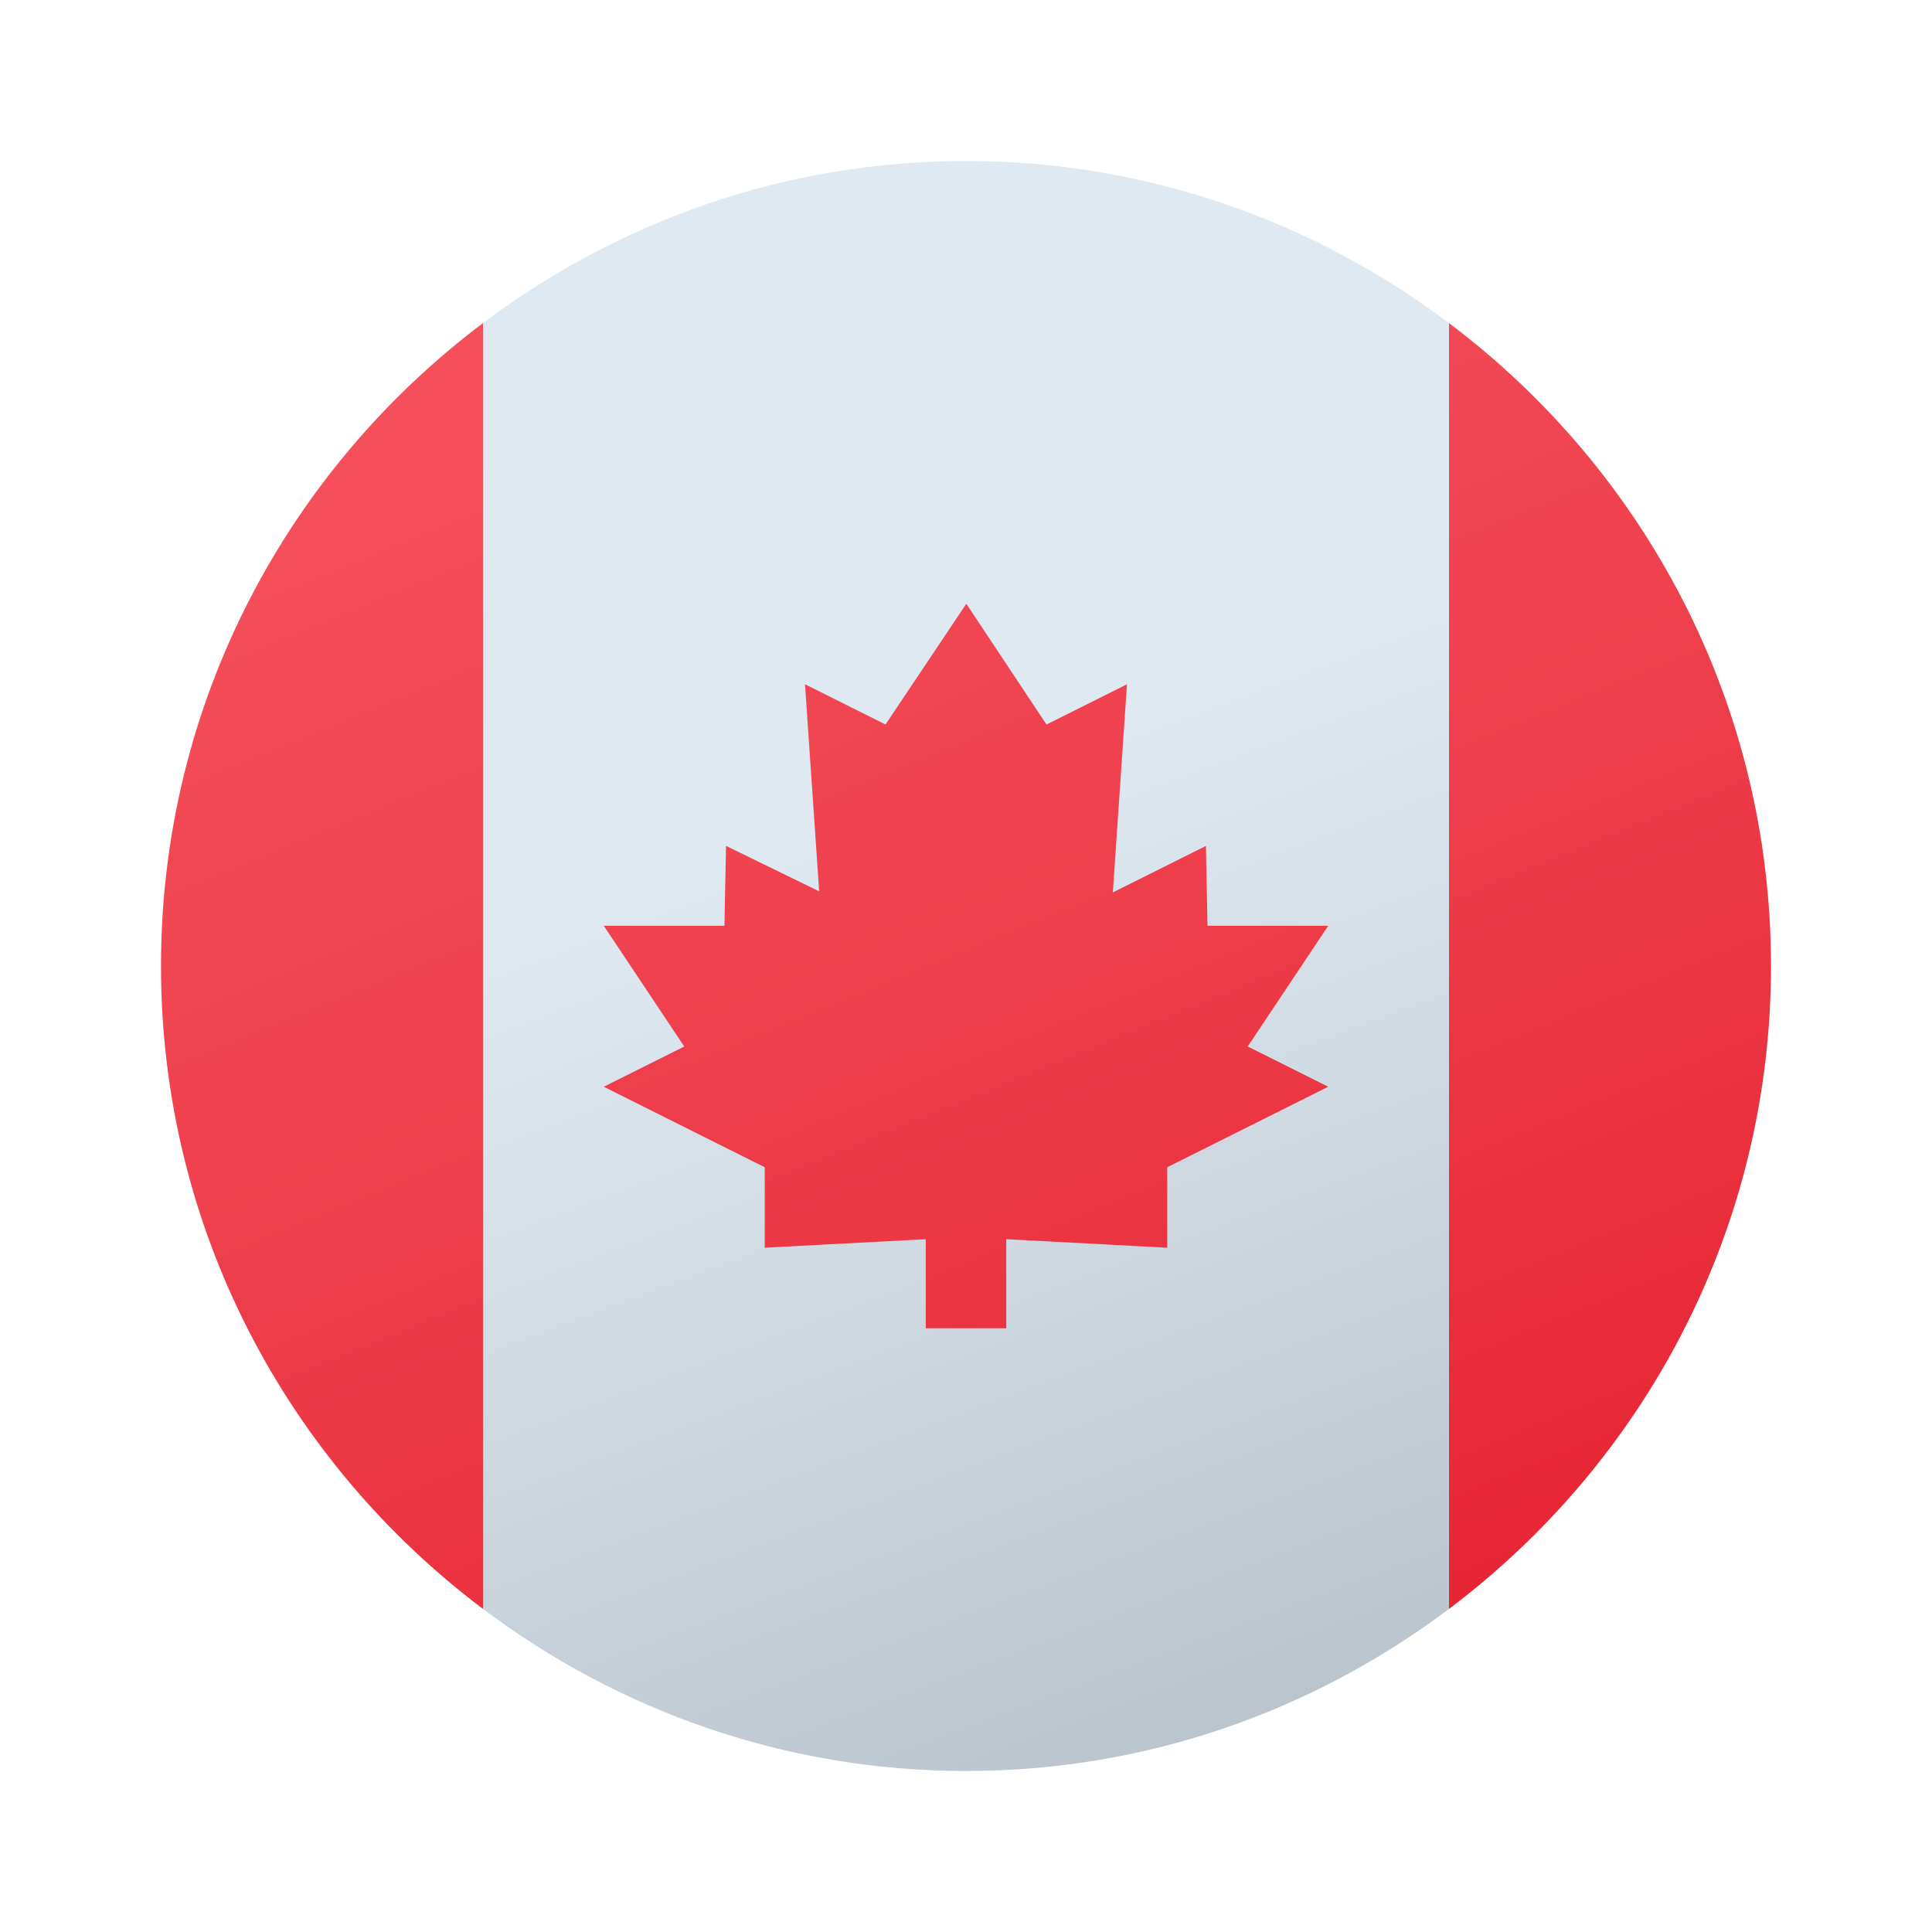
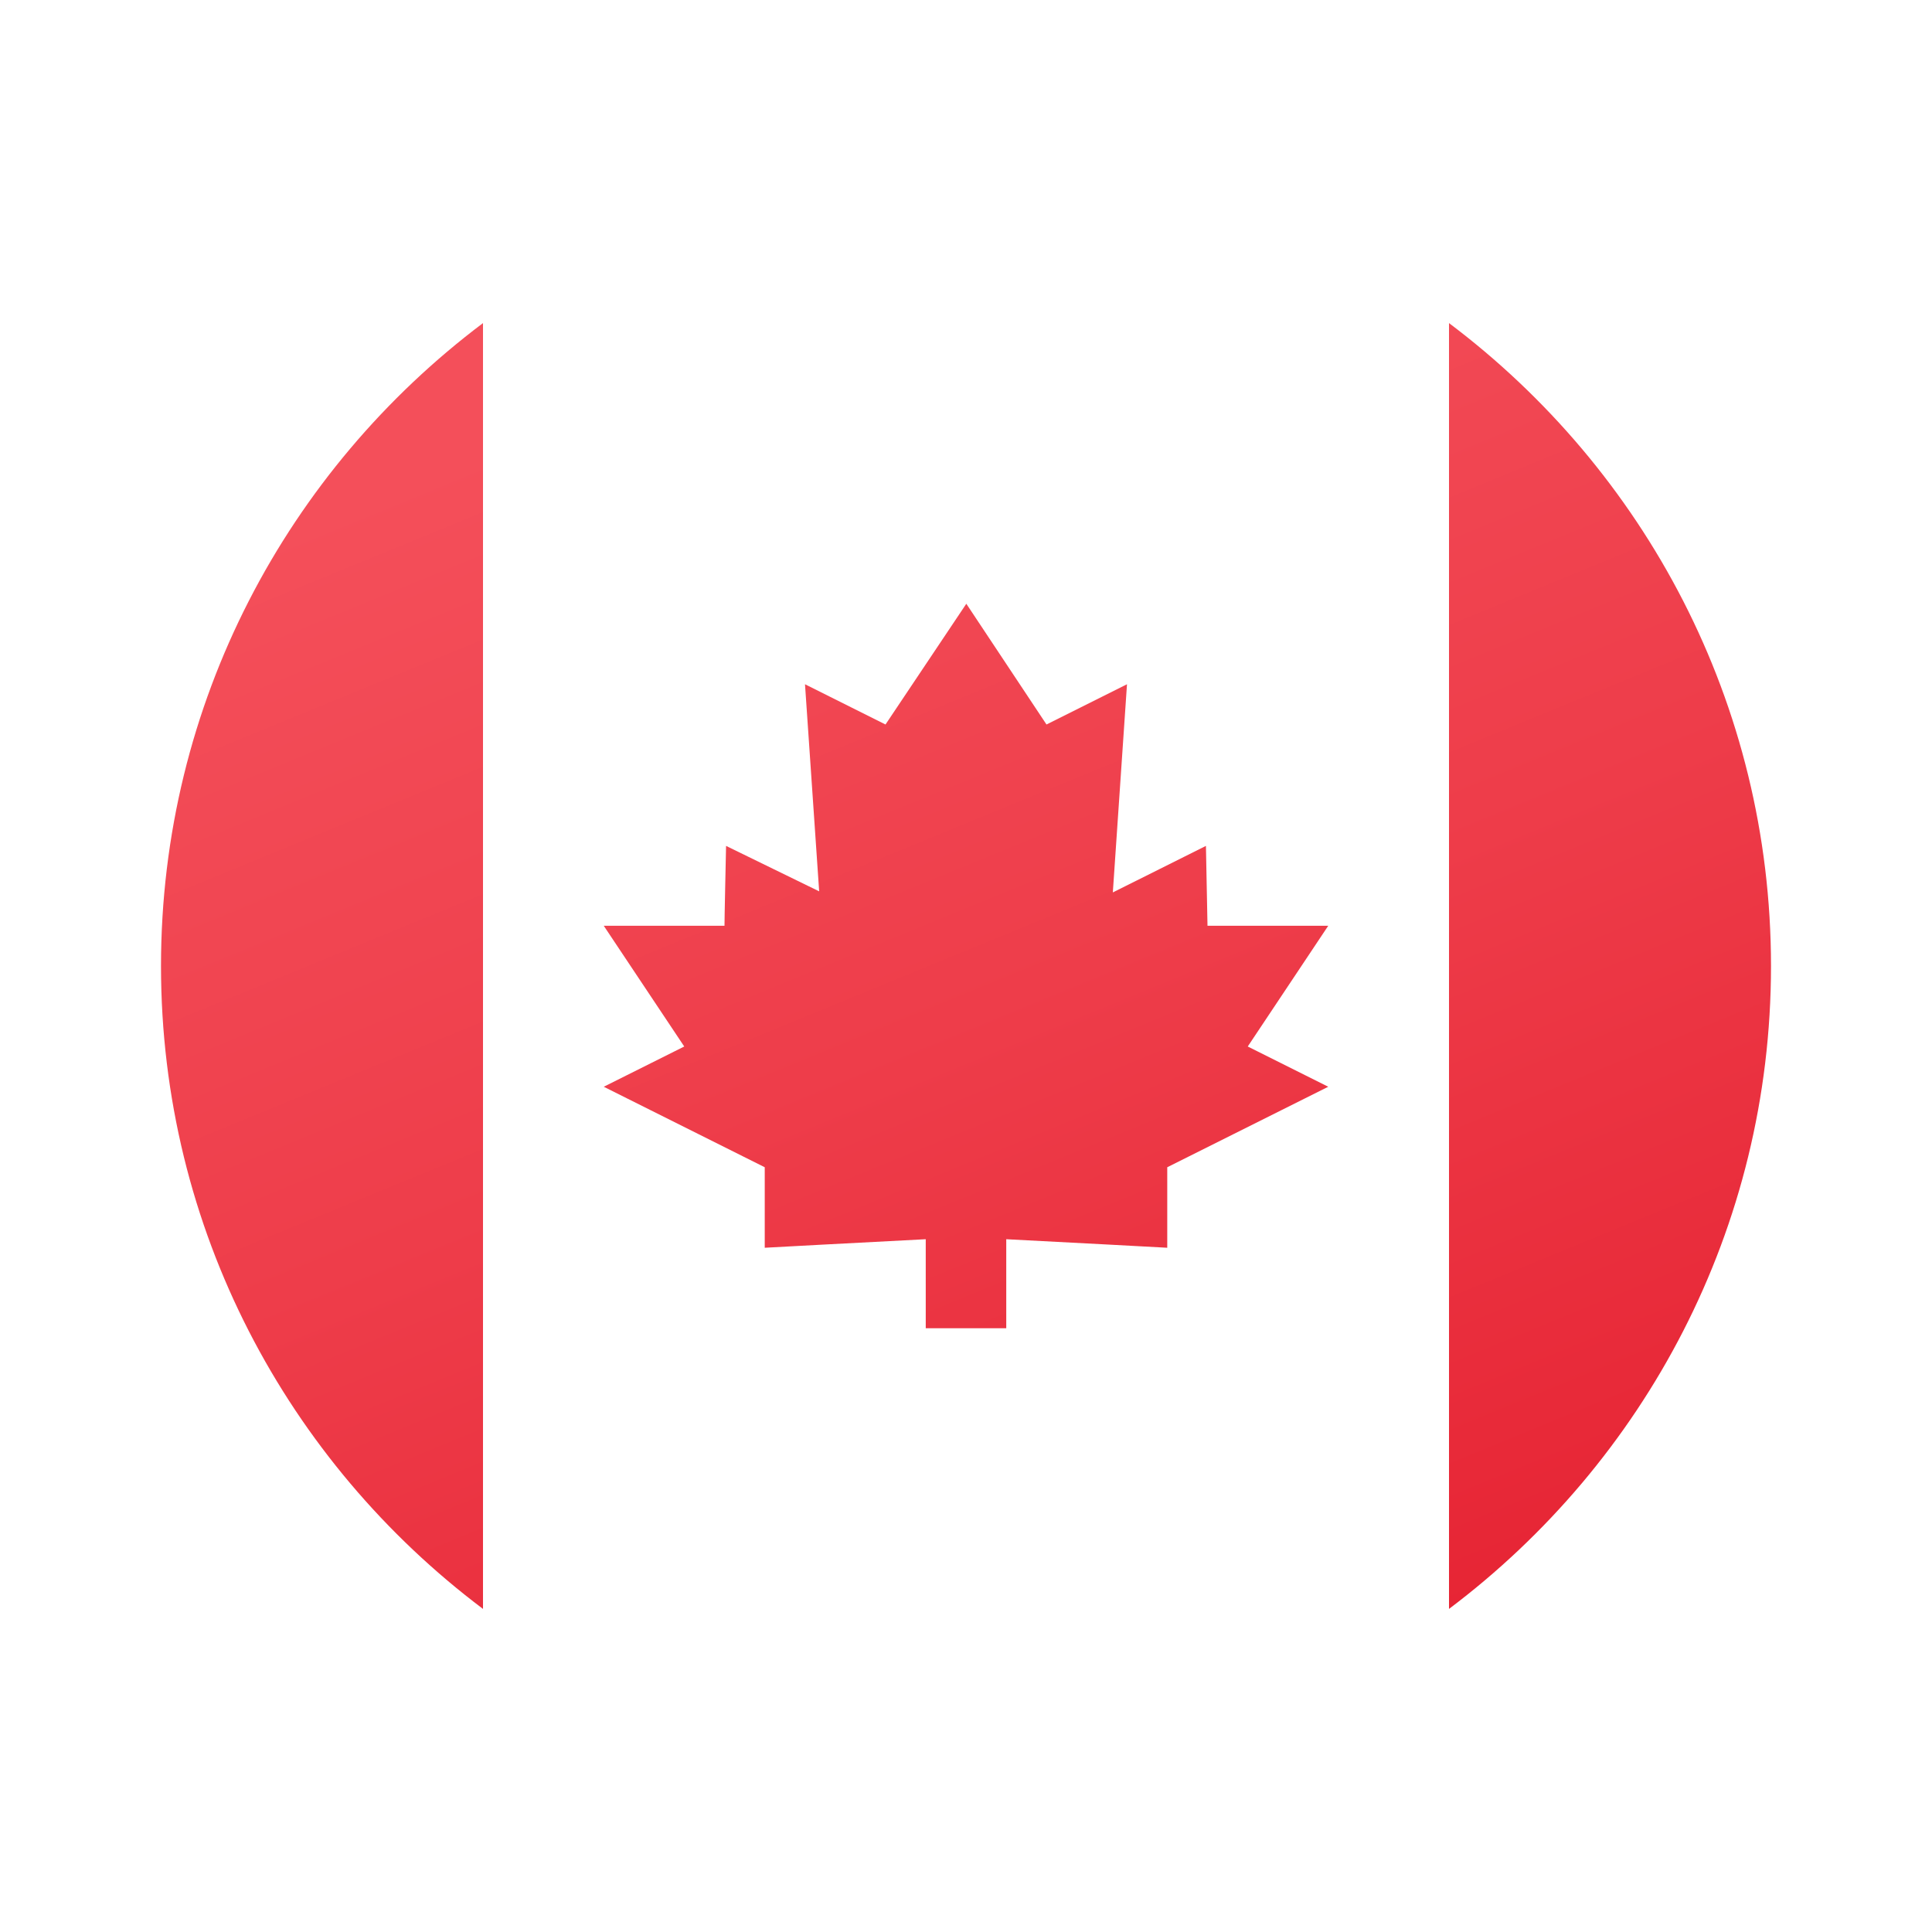
<svg xmlns="http://www.w3.org/2000/svg" viewBox="0 0 48 48" width="48px" height="48px">
  <linearGradient id="jfDnCBWYT7ALGZysxH3PAa" x1="22.521" x2="38.214" y1="20.055" y2="61.909" gradientUnits="userSpaceOnUse">
    <stop offset="0" stop-color="#dfe9f2" />
    <stop offset=".998" stop-color="#9ea7b0" />
  </linearGradient>
-   <path fill="url(#jfDnCBWYT7ALGZysxH3PAa)" d="M36,8.027C32.655,5.51,28.509,4,24,4s-8.655,1.51-12,4.027v31.946 C15.345,42.49,19.491,44,24,44s8.655-1.51,12-4.027V8.027z" />
  <linearGradient id="jfDnCBWYT7ALGZysxH3PAb" x1="17.633" x2="32.82" y1="8.486" y2="45.491" gradientUnits="userSpaceOnUse">
    <stop offset=".008" stop-color="#f44f5a" />
    <stop offset=".447" stop-color="#ee3d4a" />
    <stop offset="1" stop-color="#e52030" />
  </linearGradient>
  <path fill="url(#jfDnCBWYT7ALGZysxH3PAb)" d="M44,24c0-6.537-3.15-12.323-8-15.973v31.946C40.85,36.323,44,30.537,44,24z M4,24 c0,6.537,3.15,12.323,8,15.973V8.027C7.15,11.677,4,17.463,4,24z M33,23h-3l-0.039-1.984l-2.313,1.156L28,17l-2,1l-1.992-3L22,18 l-2-1l0.352,5.145l-2.313-1.129c0,0-0.043,1.973-0.039,1.984h-3l2,3l-2,1l4,2v2c0,0,2.536-0.138,4-0.212V33h2v-2.212 C26.464,30.862,29,31,29,31v-2l4-2l-2-1L33,23z" />
</svg>